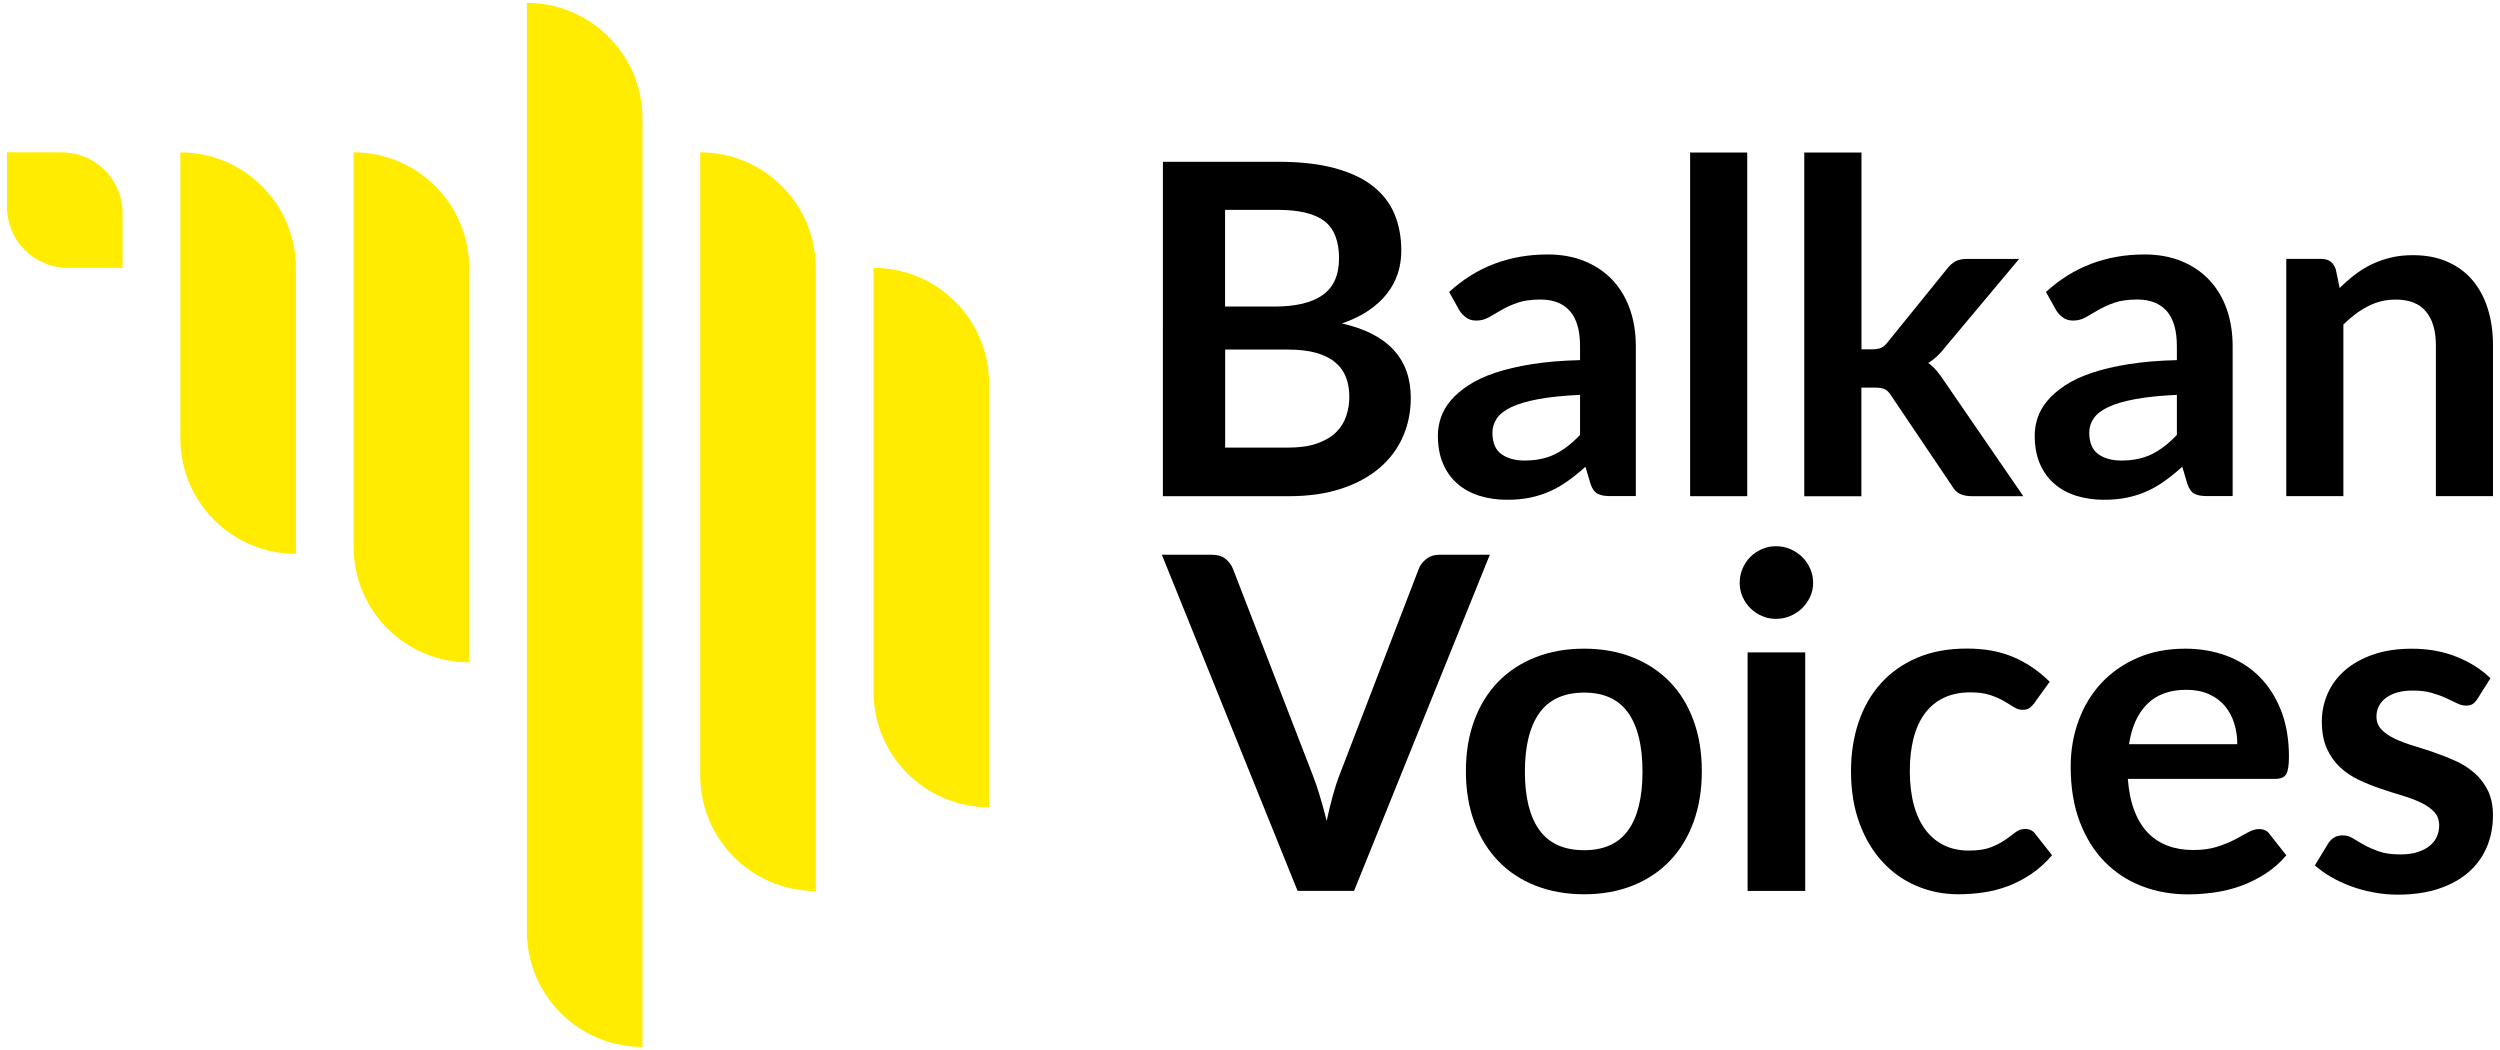
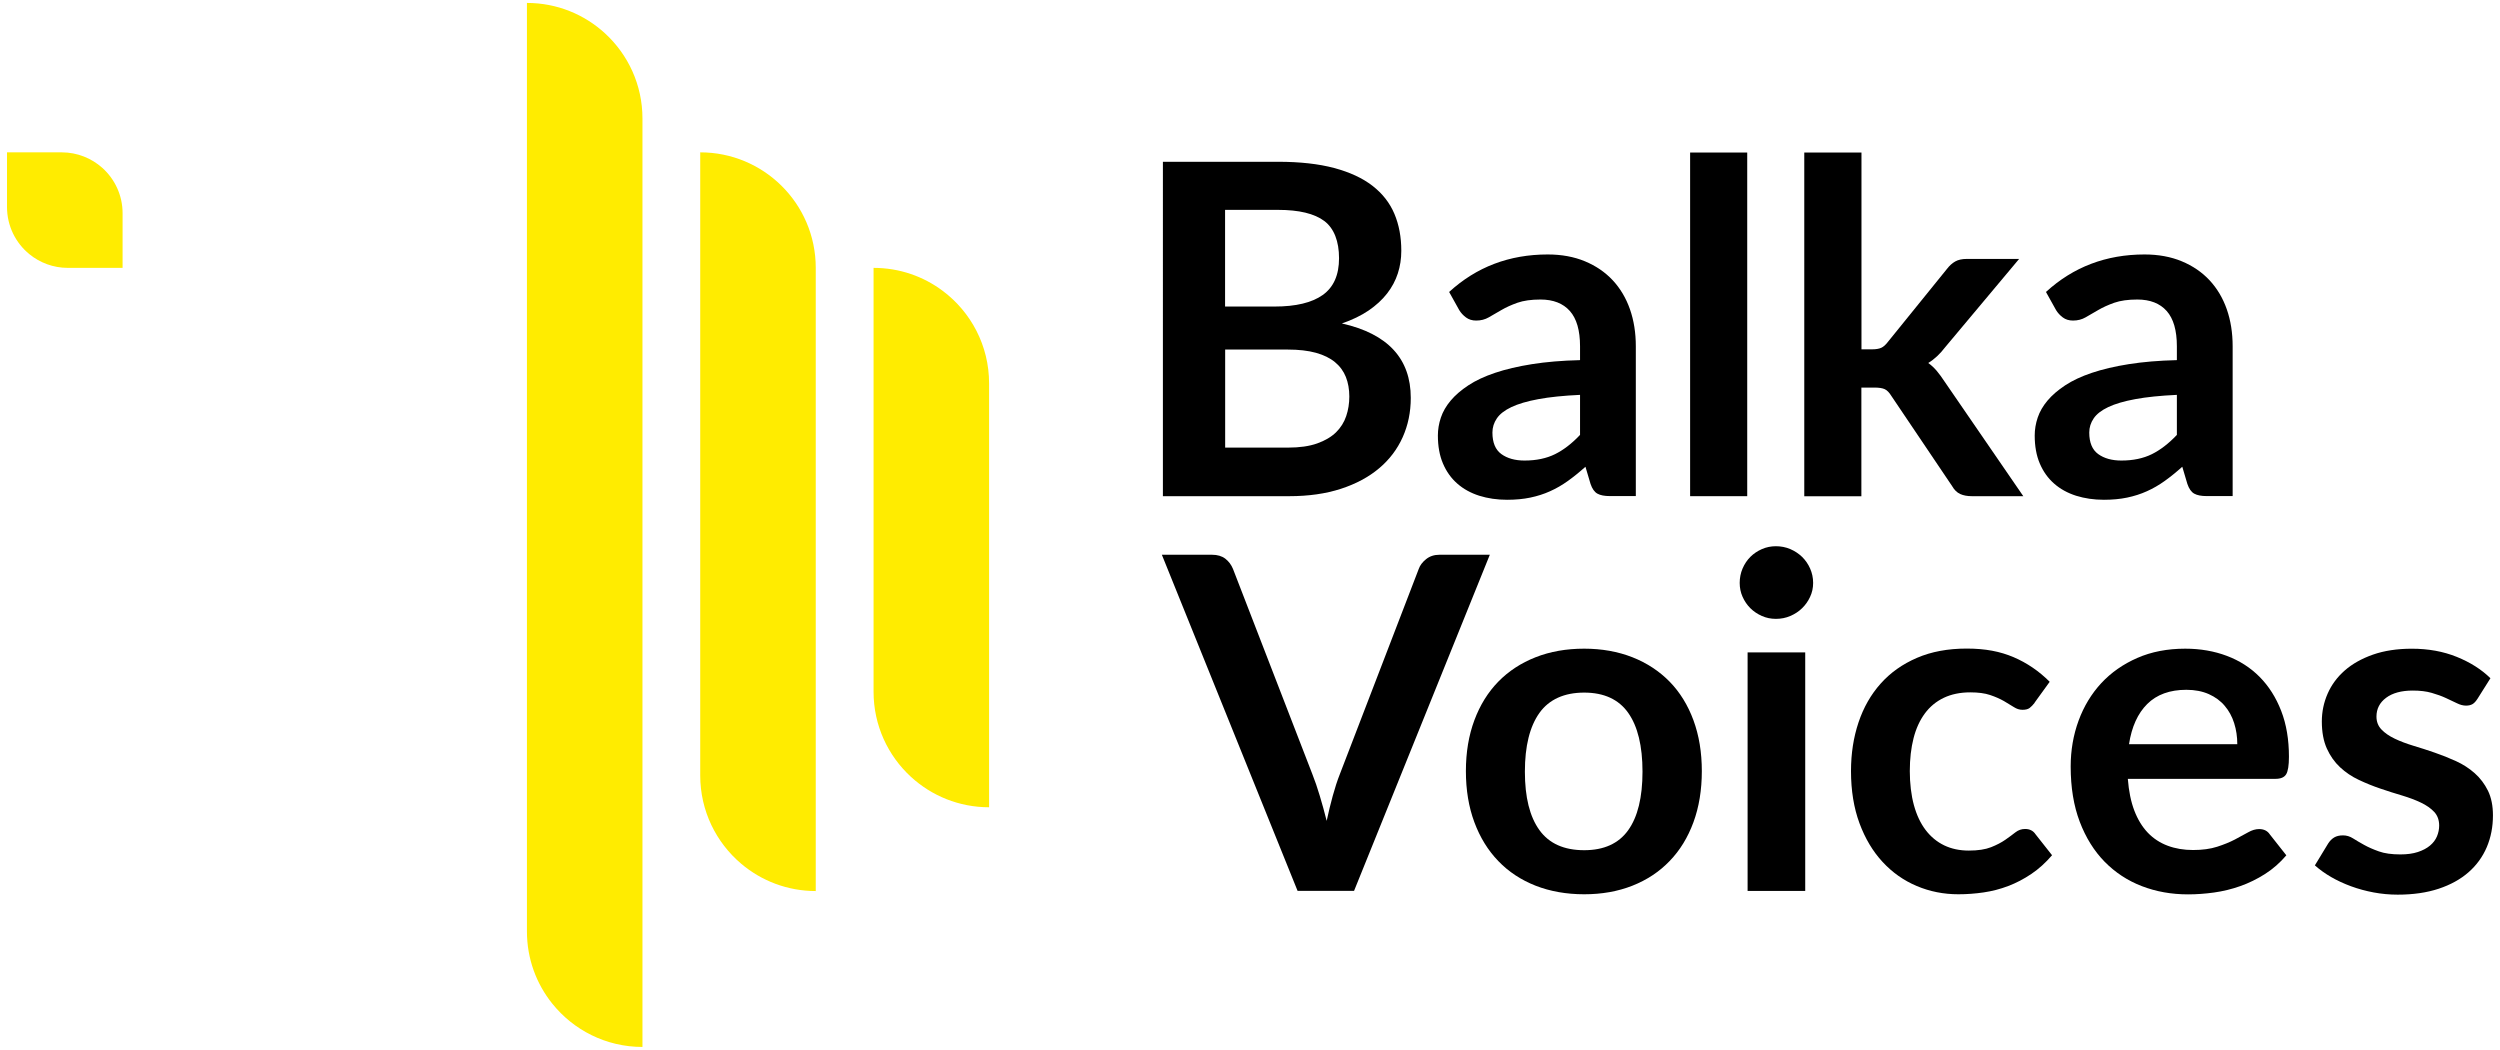
<svg xmlns="http://www.w3.org/2000/svg" id="Layer_1" data-name="Layer 1" viewBox="0 0 527.58 221.56">
  <defs>
    <style>
      .cls-1 {
        fill: #ffec00;
      }
    </style>
  </defs>
  <g>
    <g>
      <path d="M269.71,34.14c4.62,0,8.57.44,11.86,1.32,3.29.88,5.98,2.13,8.08,3.76,2.1,1.63,3.64,3.6,4.61,5.9.98,2.31,1.46,4.91,1.46,7.81,0,1.66-.24,3.25-.73,4.76s-1.24,2.93-2.27,4.25c-1.02,1.32-2.33,2.51-3.9,3.59-1.58,1.07-3.46,1.98-5.64,2.73,9.69,2.18,14.54,7.42,14.54,15.71,0,2.99-.57,5.76-1.71,8.3-1.14,2.54-2.8,4.73-4.98,6.56-2.18,1.84-4.86,3.28-8.05,4.32-3.19,1.04-6.83,1.56-10.93,1.56h-26.64V34.14h24.3ZM258.53,44.29v20.4h10.44c4.49,0,7.88-.81,10.17-2.44,2.29-1.63,3.44-4.21,3.44-7.76s-1.04-6.3-3.12-7.86c-2.08-1.56-5.34-2.34-9.76-2.34h-11.18ZM271.81,94.46c2.44,0,4.49-.29,6.15-.88,1.66-.59,2.98-1.37,3.98-2.34.99-.98,1.71-2.11,2.15-3.42.44-1.3.66-2.68.66-4.15s-.24-2.9-.73-4.12-1.25-2.26-2.29-3.12c-1.04-.86-2.38-1.52-4.03-1.98-1.64-.45-3.62-.68-5.93-.68h-13.22v20.69h13.27Z" />
      <path d="M305.82,61.61c5.76-5.27,12.69-7.91,20.79-7.91,2.93,0,5.55.48,7.86,1.44,2.31.96,4.26,2.29,5.86,4,1.59,1.71,2.81,3.75,3.64,6.12.83,2.38,1.24,4.98,1.24,7.81v31.62h-5.47c-1.14,0-2.02-.17-2.63-.51-.62-.34-1.11-1.03-1.46-2.07l-1.07-3.61c-1.27,1.14-2.51,2.14-3.71,3-1.2.86-2.46,1.59-3.76,2.17-1.3.59-2.69,1.03-4.17,1.34-1.48.31-3.12.46-4.9.46-2.11,0-4.07-.29-5.86-.85-1.79-.57-3.34-1.42-4.64-2.56-1.3-1.14-2.31-2.55-3.03-4.25-.72-1.69-1.07-3.66-1.07-5.9,0-1.27.21-2.53.63-3.78.42-1.25,1.11-2.45,2.07-3.59.96-1.14,2.2-2.21,3.73-3.22,1.53-1.01,3.41-1.89,5.64-2.64,2.23-.75,4.82-1.36,7.78-1.83,2.96-.47,6.34-.76,10.15-.85v-2.93c0-3.35-.72-5.83-2.15-7.44-1.43-1.61-3.5-2.42-6.2-2.42-1.95,0-3.57.23-4.86.68-1.29.46-2.42.97-3.39,1.54-.98.57-1.86,1.08-2.66,1.54-.8.46-1.68.68-2.66.68-.85,0-1.56-.22-2.15-.66-.59-.44-1.06-.95-1.42-1.54l-2.15-3.86ZM333.44,83.33c-3.48.16-6.41.46-8.78.9-2.38.44-4.28,1-5.71,1.68-1.43.68-2.46,1.48-3.07,2.39-.62.91-.93,1.9-.93,2.98,0,2.12.63,3.63,1.88,4.54,1.25.91,2.89,1.37,4.9,1.37,2.47,0,4.61-.45,6.42-1.34,1.8-.89,3.57-2.25,5.29-4.07v-8.44Z" />
      <path d="M368.72,32.19v72.52h-12.05V32.19h12.05Z" />
      <path d="M392.83,32.19v41.53h2.24c.81,0,1.46-.11,1.93-.32.47-.21.95-.64,1.44-1.29l12.44-15.37c.52-.68,1.1-1.2,1.73-1.56.63-.36,1.46-.54,2.46-.54h11.03l-15.57,18.59c-1.11,1.46-2.31,2.59-3.61,3.37.68.49,1.29,1.06,1.83,1.71.54.65,1.05,1.35,1.54,2.1l16.69,24.3h-10.88c-.94,0-1.76-.15-2.44-.46-.68-.31-1.25-.87-1.71-1.68l-12.79-18.98c-.46-.75-.93-1.24-1.42-1.46-.49-.23-1.22-.34-2.2-.34h-2.73v22.94h-12.05V32.19h12.05Z" />
      <path d="M431.77,61.61c5.76-5.27,12.69-7.91,20.79-7.91,2.93,0,5.55.48,7.86,1.44,2.31.96,4.26,2.29,5.86,4,1.59,1.71,2.81,3.75,3.64,6.12.83,2.38,1.24,4.98,1.24,7.81v31.62h-5.47c-1.14,0-2.02-.17-2.63-.51-.62-.34-1.11-1.03-1.46-2.07l-1.07-3.61c-1.27,1.14-2.51,2.14-3.71,3-1.2.86-2.46,1.59-3.76,2.17-1.3.59-2.69,1.03-4.17,1.34-1.48.31-3.12.46-4.9.46-2.11,0-4.07-.29-5.86-.85-1.79-.57-3.34-1.42-4.64-2.56-1.3-1.14-2.31-2.55-3.03-4.25-.72-1.69-1.07-3.66-1.07-5.9,0-1.27.21-2.53.63-3.78.42-1.25,1.11-2.45,2.07-3.59.96-1.14,2.2-2.21,3.73-3.22,1.53-1.01,3.41-1.89,5.64-2.64,2.23-.75,4.82-1.36,7.78-1.83,2.96-.47,6.34-.76,10.15-.85v-2.93c0-3.35-.72-5.83-2.15-7.44-1.43-1.61-3.5-2.42-6.2-2.42-1.95,0-3.57.23-4.86.68-1.29.46-2.42.97-3.39,1.54-.98.57-1.86,1.08-2.66,1.54-.8.46-1.68.68-2.66.68-.85,0-1.56-.22-2.15-.66-.59-.44-1.06-.95-1.42-1.54l-2.15-3.86ZM459.39,83.33c-3.48.16-6.41.46-8.78.9-2.38.44-4.28,1-5.71,1.68-1.43.68-2.46,1.48-3.07,2.39-.62.91-.93,1.9-.93,2.98,0,2.12.63,3.63,1.88,4.54,1.25.91,2.89,1.37,4.9,1.37,2.47,0,4.61-.45,6.42-1.34,1.8-.89,3.57-2.25,5.29-4.07v-8.44Z" />
-       <path d="M493.74,60.79c1.01-1.01,2.07-1.94,3.2-2.81,1.12-.86,2.31-1.59,3.56-2.2,1.25-.6,2.59-1.07,4.03-1.42s2.99-.51,4.69-.51c2.73,0,5.16.46,7.27,1.39,2.11.93,3.88,2.23,5.29,3.9,1.42,1.68,2.49,3.68,3.22,6,.73,2.33,1.1,4.89,1.1,7.69v31.87h-12.05v-31.87c0-3.06-.7-5.42-2.1-7.1-1.4-1.68-3.53-2.51-6.39-2.51-2.08,0-4.03.47-5.86,1.42-1.82.94-3.55,2.23-5.17,3.85v36.21h-12.05v-50.07h7.37c1.56,0,2.59.73,3.07,2.2l.83,3.95Z" />
    </g>
    <g>
      <path d="M314.4,117.07l-28.65,70.93h-11.92l-28.64-70.93h10.59c1.14,0,2.08.28,2.8.83.72.56,1.26,1.28,1.62,2.16l16.73,43.26c.56,1.41,1.09,2.95,1.59,4.64.51,1.68.99,3.44,1.45,5.27.39-1.83.82-3.59,1.28-5.27.46-1.68.96-3.23,1.52-4.64l16.63-43.26c.26-.75.78-1.44,1.55-2.06.77-.62,1.71-.93,2.82-.93h10.64Z" />
      <path d="M334.31,136.89c3.73,0,7.12.61,10.18,1.81,3.06,1.21,5.67,2.93,7.85,5.15,2.17,2.22,3.85,4.94,5.03,8.14,1.18,3.2,1.77,6.79,1.77,10.74s-.59,7.59-1.77,10.79c-1.18,3.21-2.85,5.94-5.03,8.19-2.17,2.26-4.79,3.99-7.85,5.2-3.06,1.21-6.45,1.81-10.18,1.81s-7.18-.61-10.25-1.81c-3.07-1.21-5.7-2.94-7.87-5.2-2.18-2.26-3.86-4.99-5.05-8.19-1.19-3.2-1.79-6.8-1.79-10.79s.6-7.54,1.79-10.74c1.19-3.2,2.88-5.92,5.05-8.14,2.17-2.22,4.8-3.94,7.87-5.15,3.07-1.21,6.49-1.81,10.25-1.81ZM334.31,179.42c4.18,0,7.28-1.41,9.29-4.22,2.01-2.81,3.02-6.93,3.02-12.36s-1.01-9.56-3.02-12.41c-2.01-2.84-5.11-4.27-9.29-4.27s-7.4,1.43-9.44,4.29c-2.04,2.86-3.07,6.99-3.07,12.39s1.02,9.51,3.07,12.34c2.04,2.83,5.19,4.24,9.44,4.24Z" />
      <path d="M382.63,123.01c0,1.05-.21,2.03-.64,2.94-.42.92-.99,1.72-1.69,2.4-.7.69-1.53,1.23-2.48,1.64-.95.41-1.96.61-3.04.61s-2.04-.2-2.97-.61c-.93-.41-1.74-.96-2.43-1.64-.69-.69-1.23-1.49-1.64-2.4-.41-.92-.61-1.9-.61-2.94s.2-2.09.61-3.04c.41-.95.96-1.77,1.64-2.45s1.5-1.23,2.43-1.64c.93-.41,1.92-.61,2.97-.61s2.09.2,3.04.61c.95.41,1.77.96,2.48,1.64.7.69,1.27,1.5,1.69,2.45.42.95.64,1.96.64,3.04ZM380.96,137.68v50.33h-12.16v-50.33h12.16Z" />
      <path d="M429.37,148.32c-.36.46-.71.82-1.05,1.08-.34.26-.84.39-1.5.39s-1.23-.19-1.81-.56c-.59-.38-1.29-.8-2.11-1.28-.82-.47-1.79-.9-2.92-1.28-1.13-.38-2.53-.56-4.19-.56-2.13,0-3.99.39-5.59,1.15-1.6.77-2.94,1.87-4,3.31-1.06,1.44-1.86,3.18-2.38,5.22-.52,2.04-.79,4.36-.79,6.94s.29,5.07.86,7.16c.57,2.09,1.4,3.85,2.48,5.27,1.08,1.42,2.39,2.5,3.92,3.24,1.54.74,3.27,1.1,5.2,1.1s3.49-.24,4.68-.71c1.19-.47,2.2-1,3.02-1.57.82-.57,1.53-1.1,2.13-1.57.6-.47,1.28-.71,2.04-.71.98,0,1.72.38,2.21,1.13l3.48,4.41c-1.34,1.57-2.8,2.89-4.37,3.95-1.57,1.06-3.2,1.91-4.88,2.55-1.68.64-3.42,1.09-5.2,1.35-1.78.26-3.56.39-5.32.39-3.11,0-6.03-.58-8.78-1.74-2.75-1.16-5.15-2.85-7.21-5.08-2.06-2.22-3.69-4.95-4.88-8.17-1.19-3.22-1.79-6.89-1.79-11.01,0-3.69.53-7.12,1.59-10.28,1.06-3.16,2.62-5.89,4.68-8.19,2.06-2.31,4.61-4.11,7.65-5.42,3.04-1.31,6.54-1.96,10.5-1.96s7.05.61,9.88,1.81c2.83,1.21,5.37,2.94,7.63,5.2l-3.19,4.41Z" />
      <path d="M449.04,164.36c.2,2.58.65,4.82,1.37,6.7.72,1.88,1.67,3.43,2.84,4.66,1.18,1.23,2.57,2.14,4.19,2.75,1.62.61,3.41.91,5.37.91s3.65-.23,5.08-.69c1.42-.46,2.66-.96,3.73-1.52,1.06-.56,1.99-1.06,2.8-1.52.8-.46,1.58-.69,2.33-.69,1.01,0,1.77.38,2.26,1.13l3.48,4.41c-1.34,1.57-2.84,2.89-4.51,3.95-1.67,1.06-3.41,1.91-5.22,2.55-1.81.64-3.66,1.09-5.54,1.35-1.88.26-3.7.39-5.47.39-3.5,0-6.75-.58-9.76-1.74-3.01-1.16-5.62-2.88-7.85-5.15-2.22-2.27-3.97-5.08-5.25-8.44-1.27-3.35-1.91-7.23-1.91-11.65,0-3.43.56-6.66,1.67-9.69,1.11-3.02,2.71-5.66,4.78-7.9,2.08-2.24,4.61-4.01,7.6-5.32,2.99-1.31,6.37-1.96,10.13-1.96,3.17,0,6.1.51,8.78,1.52,2.68,1.01,4.99,2.49,6.92,4.44,1.93,1.95,3.44,4.33,4.54,7.16,1.1,2.83,1.64,6.06,1.64,9.69,0,1.83-.2,3.07-.59,3.7-.39.64-1.14.96-2.26.96h-31.15ZM472.14,157.05c0-1.57-.22-3.05-.66-4.44-.44-1.39-1.1-2.61-1.99-3.65-.88-1.05-2-1.87-3.36-2.48-1.36-.6-2.94-.91-4.73-.91-3.5,0-6.25,1-8.26,2.99-2.01,2-3.29,4.82-3.85,8.49h22.86Z" />
      <path d="M522.81,147.49c-.33.52-.67.89-1.03,1.1-.36.21-.82.32-1.37.32-.59,0-1.22-.16-1.89-.49-.67-.33-1.45-.69-2.33-1.1-.88-.41-1.89-.78-3.02-1.1-1.13-.33-2.46-.49-4-.49-2.39,0-4.26.51-5.62,1.52-1.36,1.01-2.04,2.34-2.04,3.97,0,1.08.35,1.99,1.05,2.72.7.74,1.63,1.38,2.8,1.94,1.16.56,2.48,1.05,3.95,1.5,1.47.44,2.97.92,4.49,1.45,1.52.52,3.02,1.12,4.49,1.79,1.47.67,2.79,1.52,3.95,2.55,1.16,1.03,2.09,2.26,2.8,3.7.7,1.44,1.05,3.17,1.05,5.2,0,2.42-.43,4.65-1.3,6.7-.87,2.04-2.15,3.81-3.85,5.3-1.7,1.49-3.8,2.65-6.3,3.48-2.5.83-5.39,1.25-8.66,1.25-1.73,0-3.43-.16-5.08-.47-1.65-.31-3.24-.74-4.76-1.3-1.52-.56-2.93-1.21-4.22-1.96-1.29-.75-2.43-1.57-3.41-2.45l2.8-4.61c.36-.56.78-.98,1.27-1.28.49-.29,1.11-.44,1.86-.44s1.46.21,2.13.64c.67.43,1.45.88,2.33,1.37.88.49,1.92.95,3.11,1.37,1.19.43,2.71.64,4.54.64,1.44,0,2.67-.17,3.7-.51,1.03-.34,1.88-.79,2.55-1.35.67-.56,1.16-1.2,1.47-1.94.31-.74.47-1.5.47-2.28,0-1.18-.35-2.14-1.05-2.89-.7-.75-1.64-1.41-2.8-1.96-1.16-.56-2.49-1.05-3.97-1.5-1.49-.44-3.01-.92-4.56-1.45-1.55-.52-3.07-1.14-4.56-1.84-1.49-.7-2.81-1.59-3.97-2.67-1.16-1.08-2.09-2.4-2.8-3.97-.7-1.57-1.05-3.47-1.05-5.69,0-2.06.41-4.02,1.23-5.89.82-1.86,2.02-3.49,3.61-4.88,1.59-1.39,3.56-2.5,5.94-3.34,2.37-.83,5.11-1.25,8.22-1.25,3.47,0,6.62.57,9.47,1.72,2.84,1.15,5.22,2.65,7.11,4.51l-2.75,4.37Z" />
    </g>
  </g>
  <g>
    <path class="cls-1" d="M25.86,56.53h-11.54c-3.08,0-5.91-1.09-8.12-2.89-2.88-2.35-4.72-5.94-4.72-9.95v-11.54h11.54c3.3,0,6.31,1.25,8.59,3.29,2.61,2.35,4.26,5.76,4.26,9.55v11.54Z" />
-     <path class="cls-1" d="M62.44,116.88h0c-13.47,0-24.38-10.92-24.38-24.38v-60.34h0c6.11,0,11.7,2.25,15.98,5.96,5.15,4.47,8.41,11.07,8.41,18.42v60.34Z" />
-     <path class="cls-1" d="M99.01,139.78h0c-6.73,0-12.83-2.73-17.24-7.14-4.41-4.41-7.14-10.51-7.14-17.24V32.15h0c6.48,0,12.36,2.53,16.73,6.65,4.71,4.45,7.65,10.75,7.65,17.74v83.24Z" />
    <path class="cls-1" d="M172.16,188.04h0c-6,0-11.5-2.17-15.75-5.77-5.28-4.47-8.64-11.15-8.64-18.62V32.15h0c6.66,0,12.69,2.67,17.09,6.99,4.5,4.42,7.29,10.58,7.29,17.39v131.51Z" />
    <path class="cls-1" d="M208.73,170.36h0c-6.35,0-12.14-2.43-16.48-6.41-4.86-4.46-7.9-10.86-7.9-17.97V56.53h0c5.49,0,10.55,1.81,14.62,4.87,5.93,4.45,9.76,11.53,9.76,19.51v89.44Z" />
    <path class="cls-1" d="M135.58,220.94h0c-7.7,0-14.56-3.57-19.03-9.14-3.35-4.17-5.35-9.47-5.35-15.24V.62s0,0,0,0c6.36,0,12.15,2.44,16.49,6.43,4.85,4.46,7.89,10.85,7.89,17.96v195.93Z" />
  </g>
</svg>